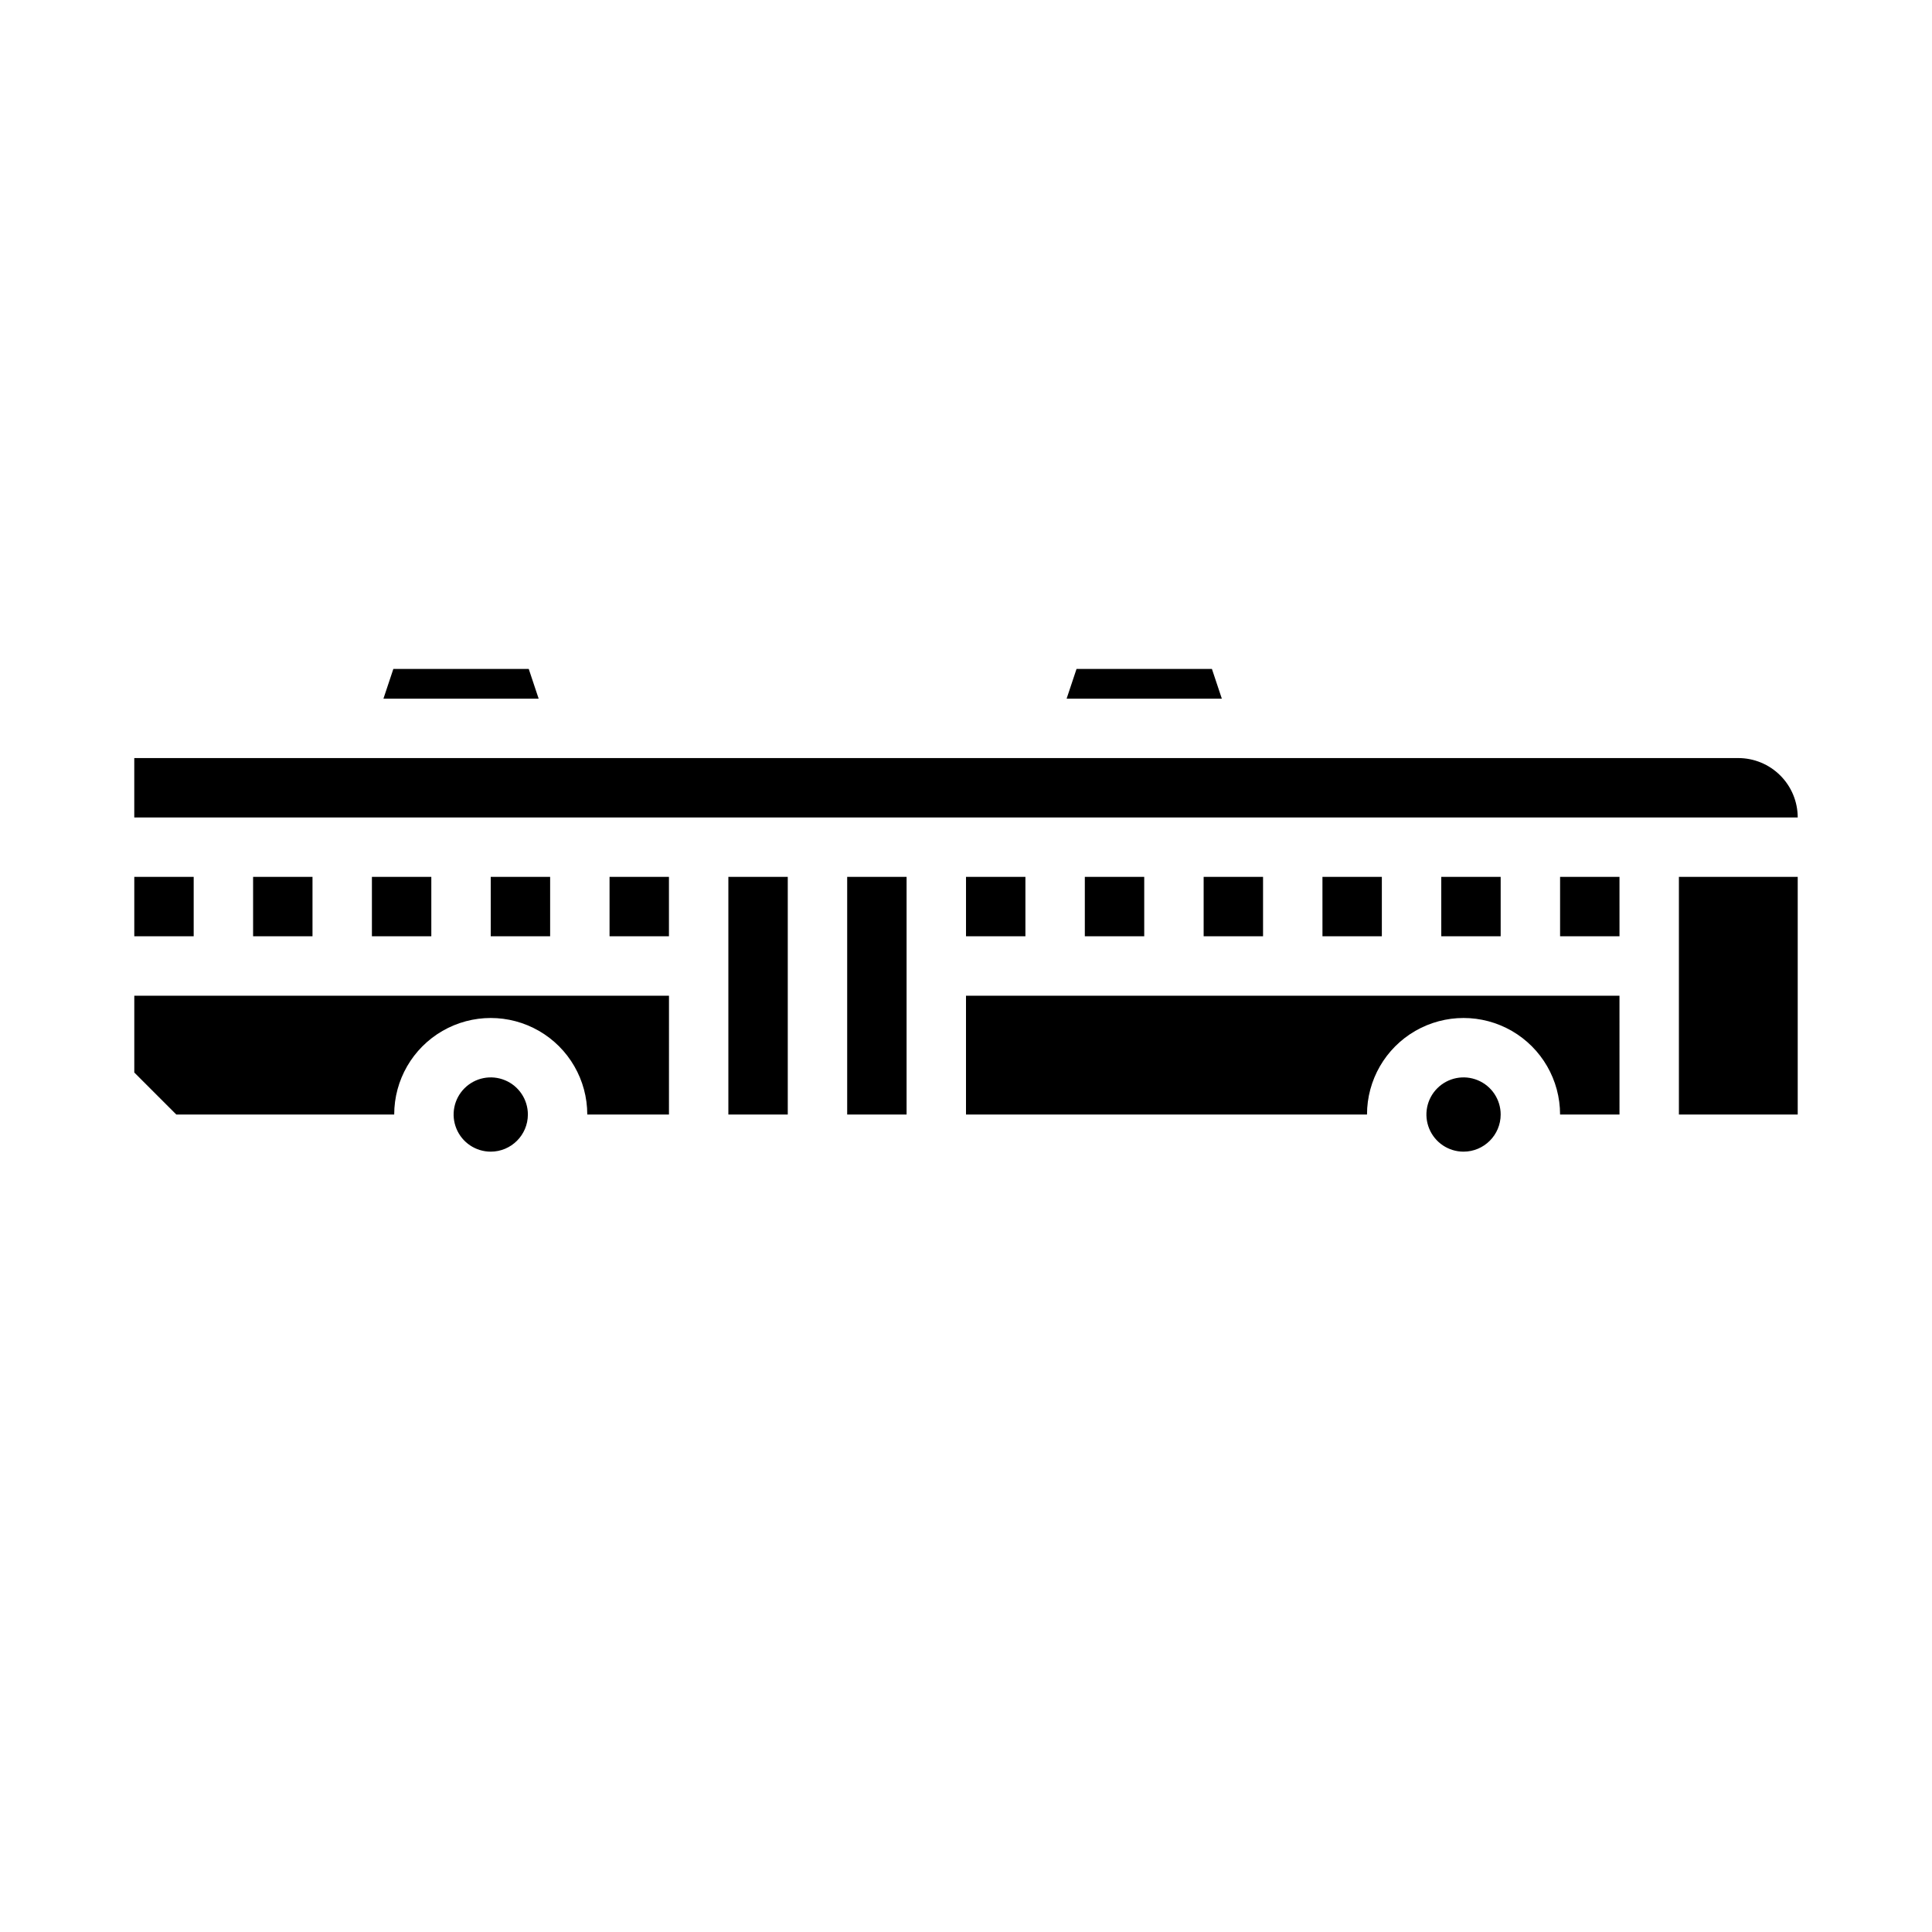
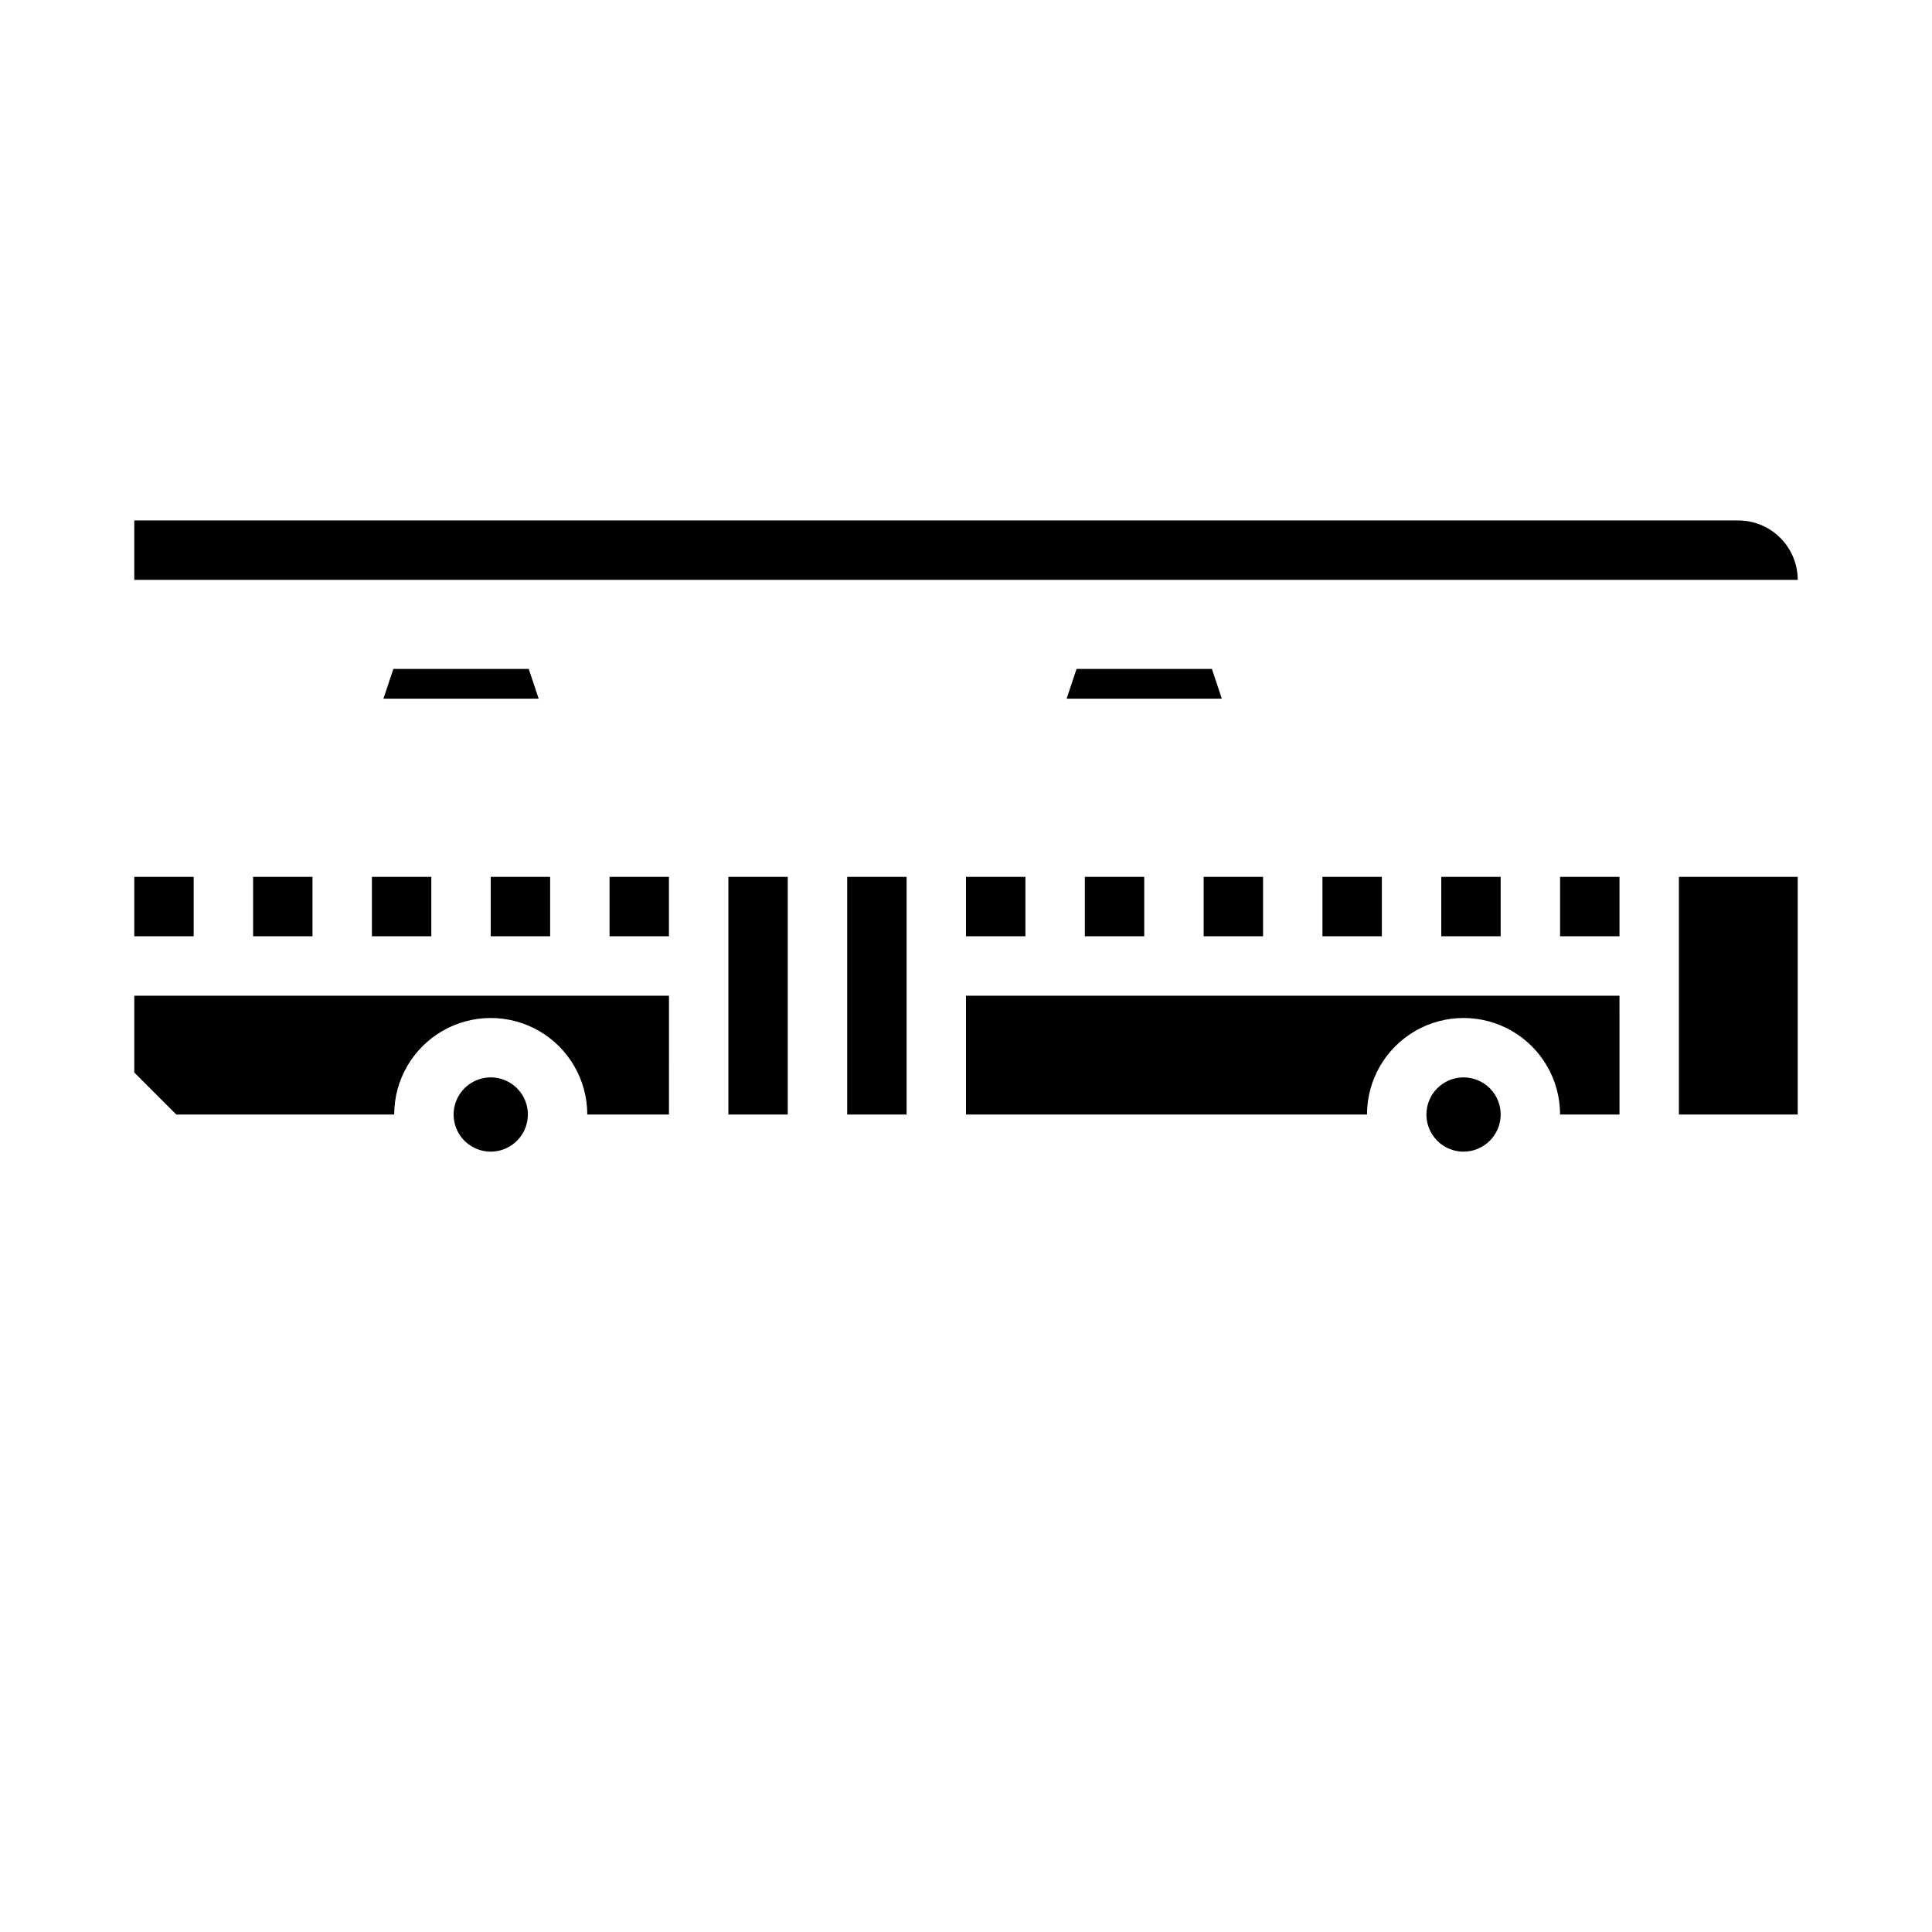
<svg xmlns="http://www.w3.org/2000/svg" fill="#000000" width="800px" height="800px" version="1.1" viewBox="144 144 512 512">
-   <path d="m429.29 321.28h35.883l2.625 7.871h-41.133zm-181.05 0h35.883l2.625 7.871h-41.133zm-68.652 55.105h15.742v15.742h-15.742zm94.465 72.816c-3.981 0-7.57-2.398-9.09-6.074-1.523-3.676-0.684-7.91 2.133-10.723 2.812-2.816 7.047-3.656 10.723-2.133 3.676 1.52 6.074 5.109 6.074 9.09-0.008 5.43-4.41 9.832-9.84 9.84zm47.23-9.84h-21.648c0-9.141-4.875-17.586-12.789-22.156-7.918-4.57-17.672-4.57-25.586 0-7.914 4.57-12.793 13.016-12.793 22.156h-57.746l-11.133-11.133v-20.355h141.7zm-110.21-47.234v-15.742h15.742v15.742zm31.488 0v-15.742h15.742v15.742zm31.488 0v-15.742h15.742v15.742zm47.23 0h-15.742v-15.742h15.742zm31.488 47.23-15.742 0.004v-62.977h15.742zm31.488 0-15.742 0.004v-62.977h15.742zm147.6 9.84v0.004c-3.981 0-7.57-2.398-9.09-6.074-1.523-3.676-0.684-7.91 2.133-10.723 2.812-2.816 7.047-3.656 10.723-2.133 3.676 1.52 6.074 5.109 6.074 9.09-0.008 5.43-4.41 9.832-9.84 9.84zm41.328-9.84-15.746 0.004c0-9.141-4.875-17.586-12.789-22.156-7.918-4.57-17.668-4.57-25.586 0-7.914 4.57-12.793 13.016-12.793 22.156h-106.27v-31.488h173.18zm-173.18-47.23v-15.742h15.742v15.742zm31.488 0v-15.742h15.742v15.742zm31.488 0v-15.742h15.742v15.742zm31.488 0-0.004-15.742h15.742v15.742zm31.488 0-0.004-15.742h15.742v15.742zm47.23 0h-15.746v-15.742h15.742zm47.23 47.23-31.488 0.004v-62.977h31.488zm-440.83-78.719v-15.742h425.09c4.172 0.004 8.176 1.664 11.125 4.617 2.953 2.949 4.613 6.953 4.617 11.125z" />
+   <path d="m429.29 321.28h35.883l2.625 7.871h-41.133zm-181.05 0h35.883l2.625 7.871h-41.133zm-68.652 55.105h15.742v15.742h-15.742zm94.465 72.816c-3.981 0-7.57-2.398-9.09-6.074-1.523-3.676-0.684-7.91 2.133-10.723 2.812-2.816 7.047-3.656 10.723-2.133 3.676 1.52 6.074 5.109 6.074 9.09-0.008 5.43-4.41 9.832-9.84 9.84zm47.23-9.84h-21.648c0-9.141-4.875-17.586-12.789-22.156-7.918-4.57-17.672-4.57-25.586 0-7.914 4.57-12.793 13.016-12.793 22.156h-57.746l-11.133-11.133v-20.355h141.7zm-110.21-47.234v-15.742h15.742v15.742zm31.488 0v-15.742h15.742v15.742zm31.488 0v-15.742h15.742v15.742zm47.23 0h-15.742v-15.742h15.742zm31.488 47.23-15.742 0.004v-62.977h15.742zm31.488 0-15.742 0.004v-62.977h15.742zm147.6 9.84v0.004c-3.981 0-7.57-2.398-9.09-6.074-1.523-3.676-0.684-7.91 2.133-10.723 2.812-2.816 7.047-3.656 10.723-2.133 3.676 1.52 6.074 5.109 6.074 9.09-0.008 5.43-4.41 9.832-9.84 9.84zm41.328-9.84-15.746 0.004c0-9.141-4.875-17.586-12.789-22.156-7.918-4.57-17.668-4.57-25.586 0-7.914 4.57-12.793 13.016-12.793 22.156h-106.27v-31.488h173.18zm-173.18-47.23v-15.742h15.742v15.742zm31.488 0v-15.742h15.742v15.742zm31.488 0v-15.742h15.742v15.742zm31.488 0-0.004-15.742h15.742v15.742zm31.488 0-0.004-15.742h15.742v15.742zm47.23 0h-15.746v-15.742h15.742zm47.23 47.23-31.488 0.004v-62.977h31.488m-440.83-78.719v-15.742h425.09c4.172 0.004 8.176 1.664 11.125 4.617 2.953 2.949 4.613 6.953 4.617 11.125z" />
</svg>